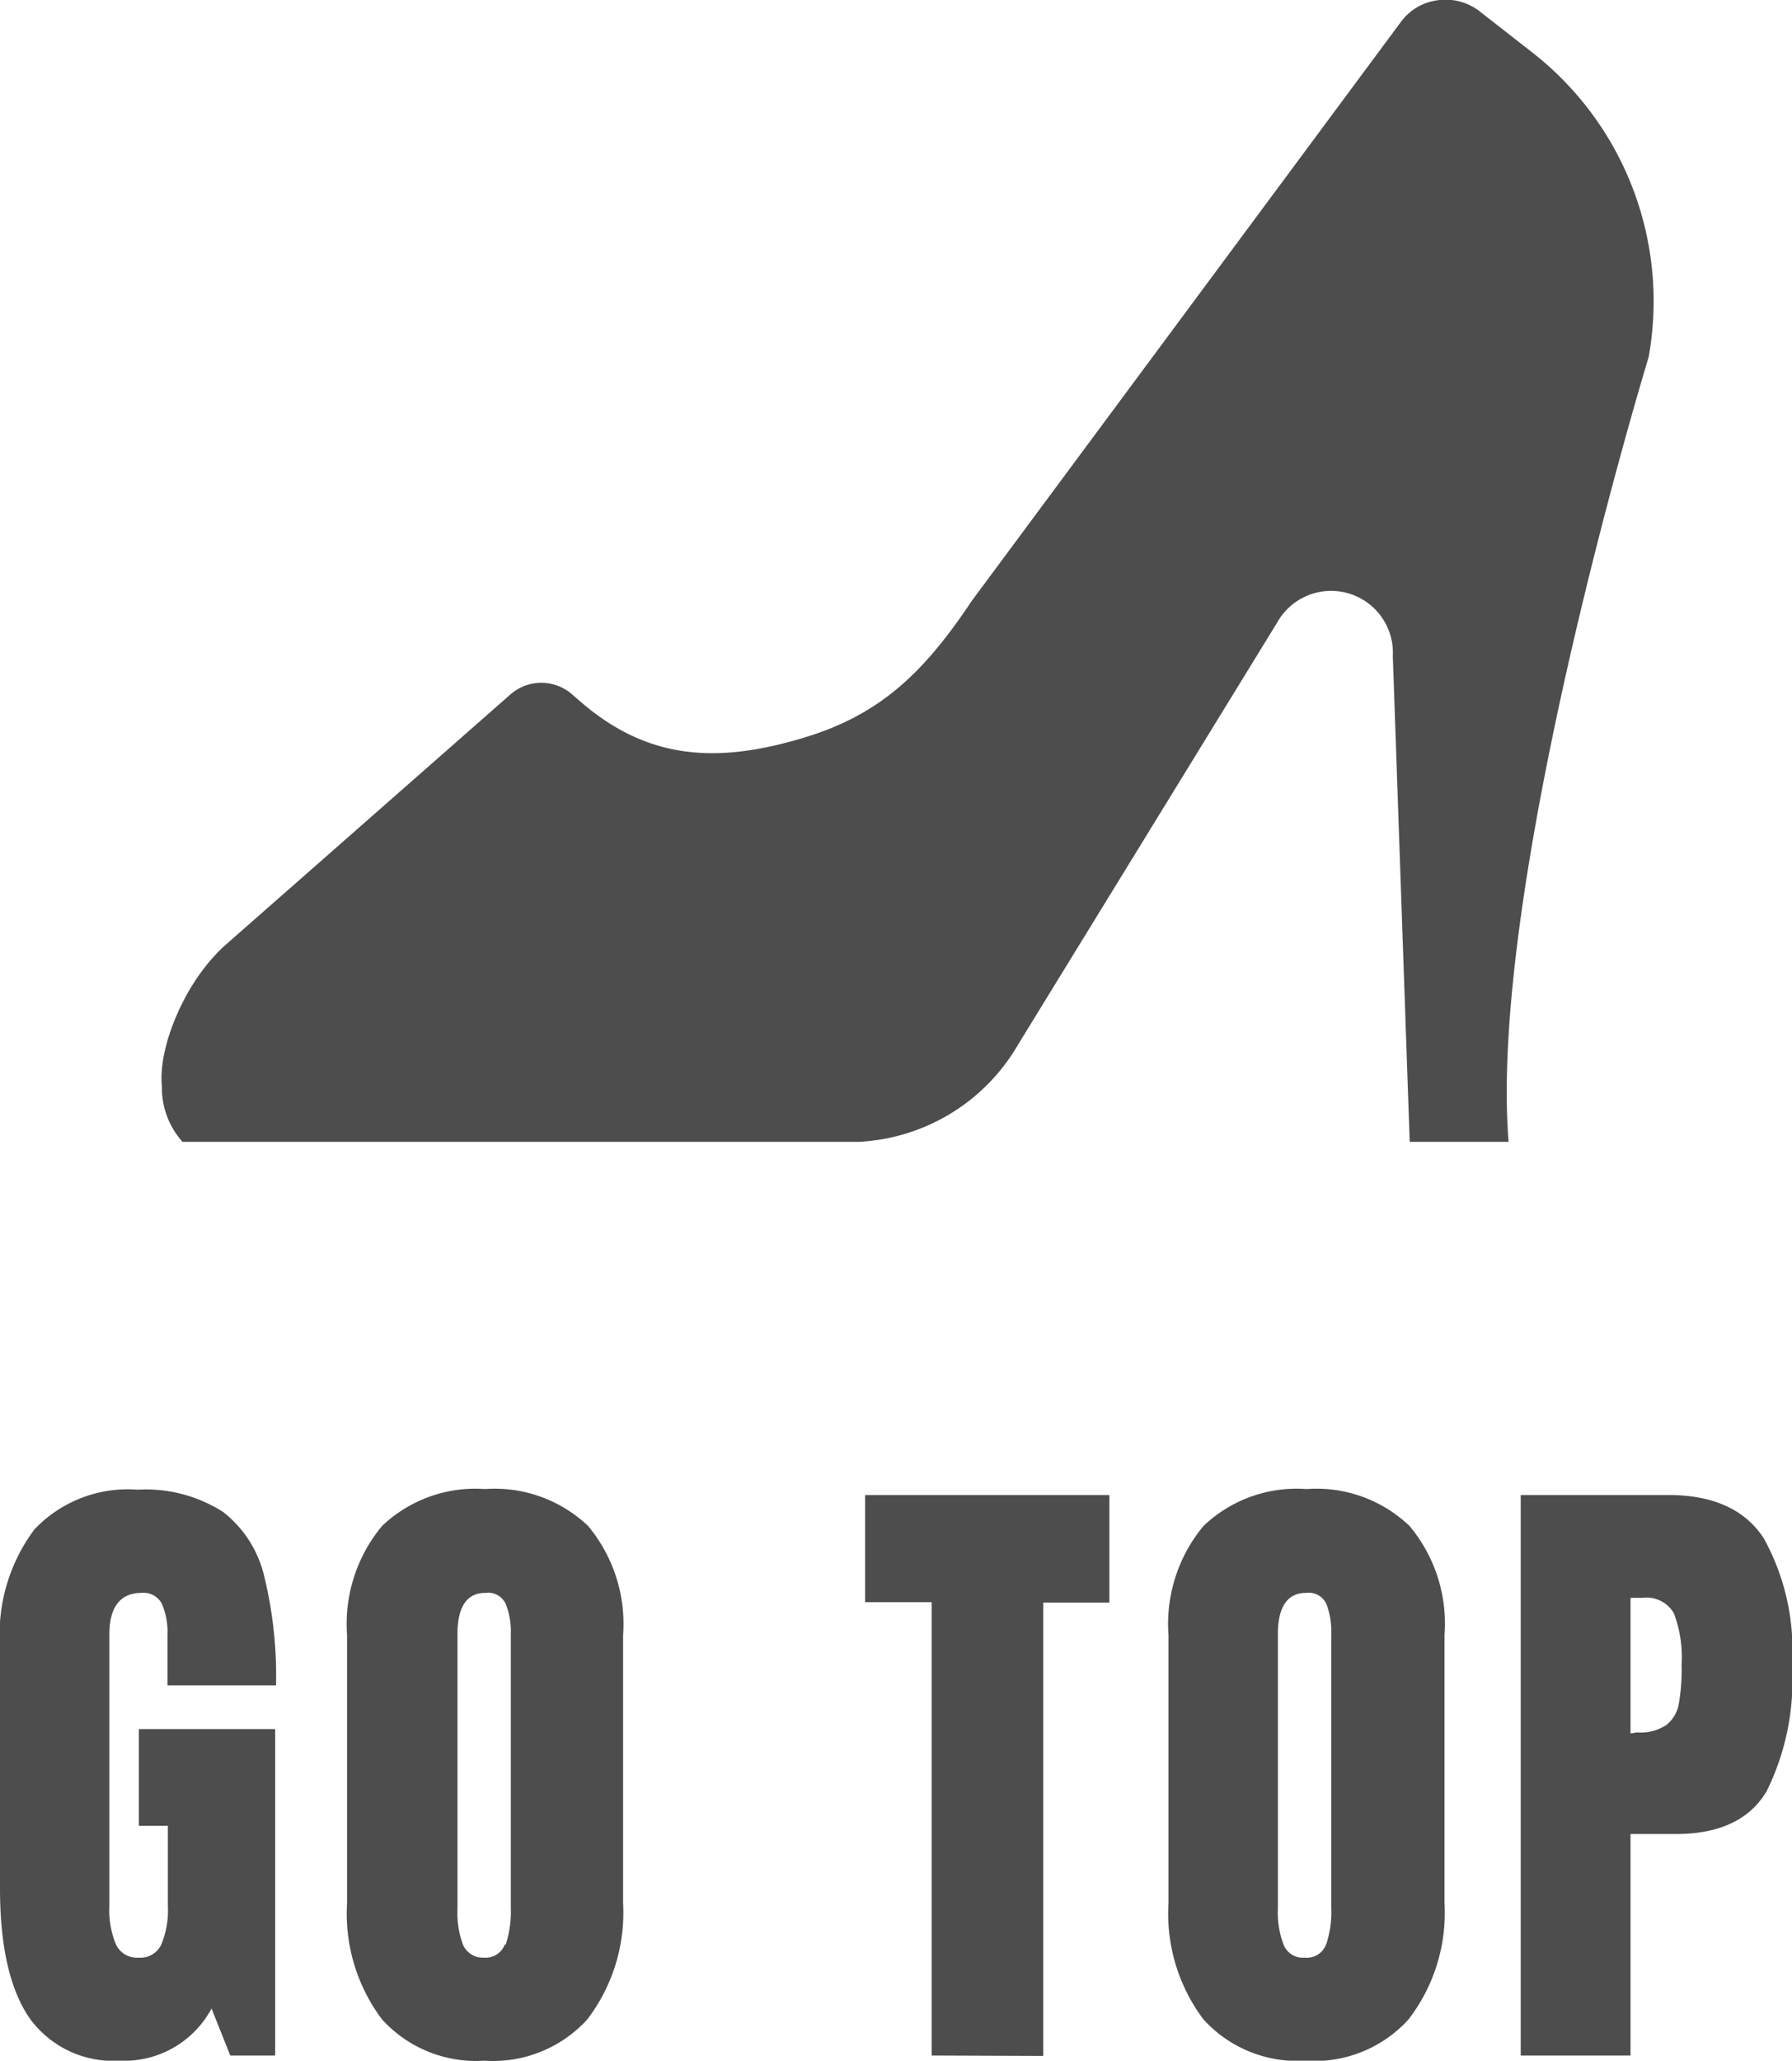
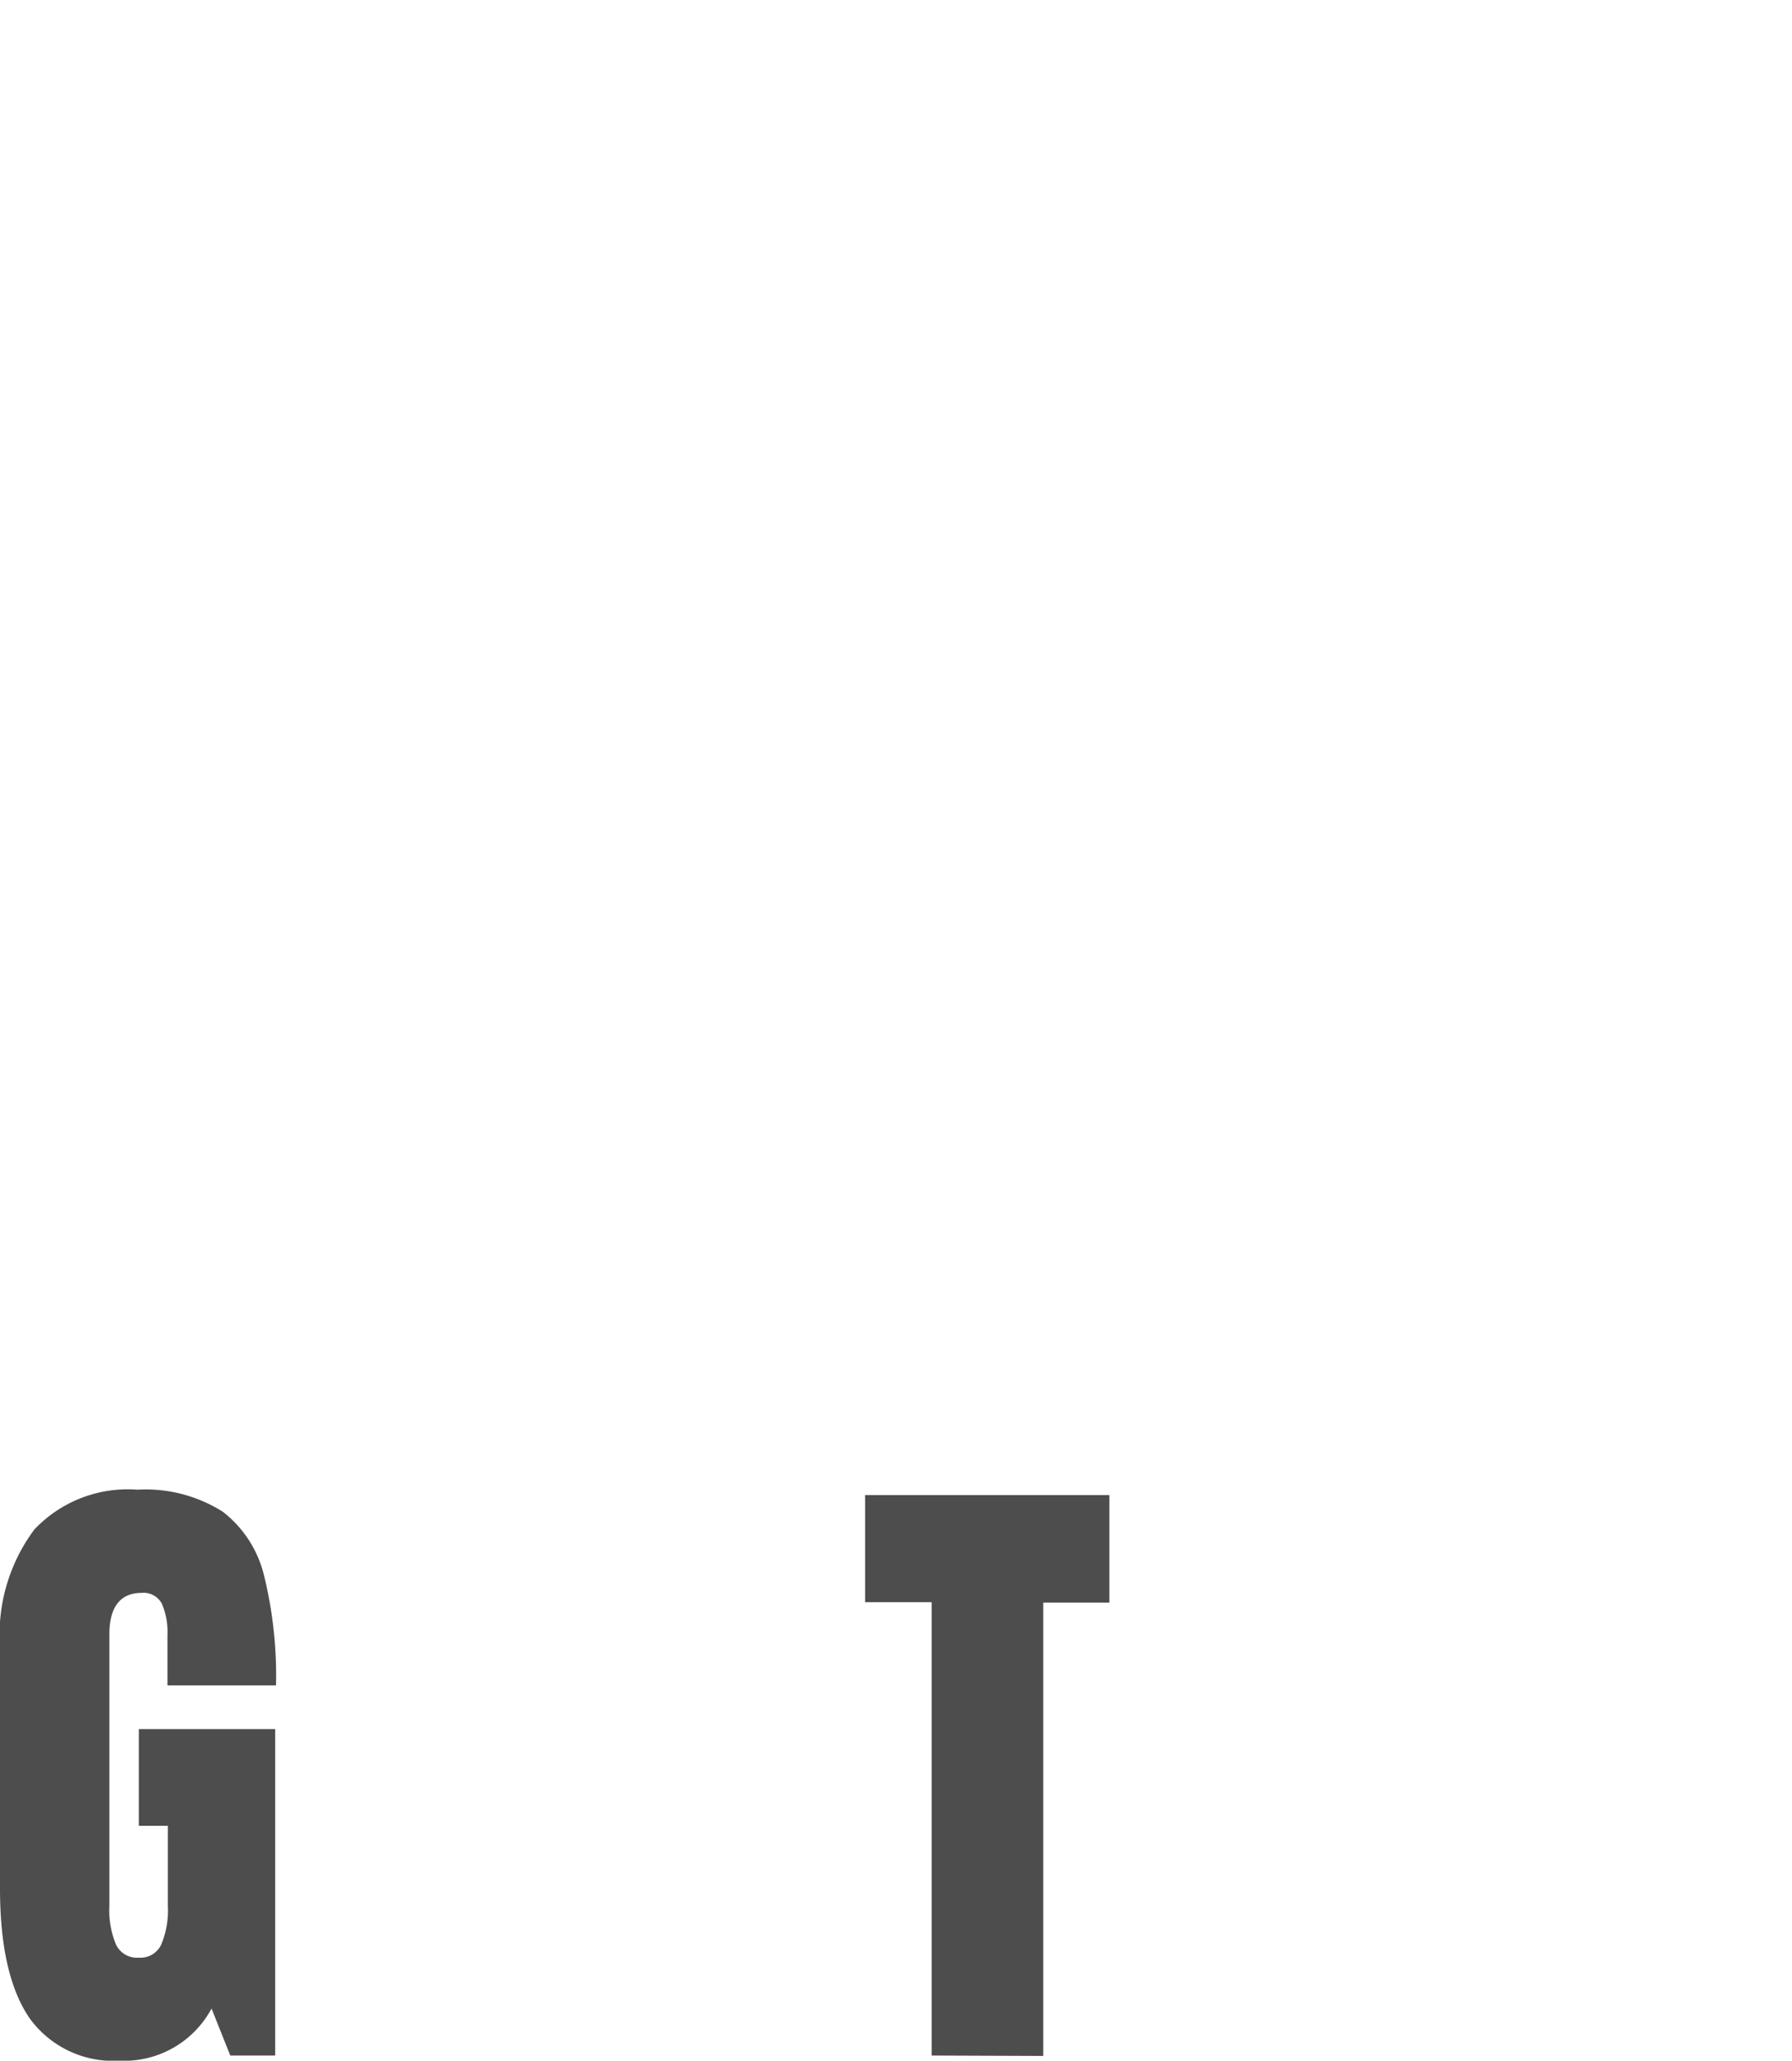
<svg xmlns="http://www.w3.org/2000/svg" viewBox="0 0 87 100">
  <defs>
    <style>.cls-1{fill:#4d4d4d;}</style>
  </defs>
  <title>アセット 8</title>
  <g id="レイヤー_2" data-name="レイヤー 2">
    <g id="オブジェクト">
-       <path class="cls-1" d="M74.37,2.53l-2.56-2a2.7,2.7,0,0,0-2-.52A2.63,2.63,0,0,0,68,1.08L47.17,29.17c-2.42,3.64-4.58,5.56-8.18,6.64-4.17,1.25-7.54,1.08-10.83-1.78l-.38-.33a2.27,2.27,0,0,0-3,0L11,45.81c-2,1.74-3.34,5-3.14,6.91a3.93,3.93,0,0,0,1,2.69H41.69a9.49,9.49,0,0,0,7.75-4.74L62,30.22a3,3,0,0,1,5.62,1.61l.82,23.58h4.8c-1-12.55,6.8-38.08,6.8-38.08A15.31,15.31,0,0,0,74.37,2.53Z" />
      <path class="cls-1" d="M1.43,97.93C.48,96.54,0,94.45,0,91.64V79.92a8.52,8.52,0,0,1,1.67-5.7,6.24,6.24,0,0,1,5-1.93,7,7,0,0,1,4.16,1.08,5.58,5.58,0,0,1,2,3.13,20.37,20.37,0,0,1,.57,5.29H8.13V79.35a3.48,3.48,0,0,0-.27-1.52,1,1,0,0,0-1-.53c-1,0-1.55.67-1.55,2V92.49a4.31,4.31,0,0,0,.32,1.87,1.12,1.12,0,0,0,1.1.64,1.11,1.11,0,0,0,1.1-.64,4.31,4.31,0,0,0,.32-1.87V88.6H6.74V83.91h6.62V99.75H11.18l-.91-2.28A4.81,4.81,0,0,1,5.8,100,5,5,0,0,1,1.43,97.93Z" />
-       <path class="cls-1" d="M18.55,98a8.53,8.53,0,0,1-1.7-5.65v-13a7.43,7.43,0,0,1,1.7-5.3,6.57,6.57,0,0,1,5-1.79,6.58,6.58,0,0,1,5,1.79,7.43,7.43,0,0,1,1.7,5.3v13A8.53,8.53,0,0,1,28.51,98a6.19,6.19,0,0,1-5,2A6.16,6.16,0,0,1,18.55,98Zm6-3.63a5.12,5.12,0,0,0,.25-1.77V79.29a3.66,3.66,0,0,0-.24-1.44.94.94,0,0,0-1-.55c-.9,0-1.35.68-1.35,2V92.62a4.38,4.38,0,0,0,.28,1.78,1.05,1.05,0,0,0,1,.6A1,1,0,0,0,24.51,94.36Z" />
      <path class="cls-1" d="M45.23,99.75v-22H42V72.55H53.86v5.22H50.65v22Z" />
-       <path class="cls-1" d="M58.43,98a8.53,8.53,0,0,1-1.7-5.65v-13a7.43,7.43,0,0,1,1.7-5.3,6.55,6.55,0,0,1,5-1.79,6.54,6.54,0,0,1,5,1.79,7.39,7.39,0,0,1,1.7,5.3v13A8.48,8.48,0,0,1,68.38,98a6.16,6.16,0,0,1-5,2A6.15,6.15,0,0,1,58.43,98Zm5.95-3.63a4.89,4.89,0,0,0,.25-1.77V79.29a3.68,3.68,0,0,0-.23-1.44.94.94,0,0,0-1-.55c-.9,0-1.36.68-1.36,2V92.62a4.35,4.35,0,0,0,.29,1.78,1,1,0,0,0,1,.6A1,1,0,0,0,64.38,94.36Z" />
-       <path class="cls-1" d="M73.83,72.55H81q3.26,0,4.63,2.1A11.22,11.22,0,0,1,87,80.81a12.12,12.12,0,0,1-1.23,6.11Q84.54,89,81.36,89h-2.2V99.75H73.83Zm5.64,11.52a2.29,2.29,0,0,0,1.43-.36,1.68,1.68,0,0,0,.6-1,9.68,9.68,0,0,0,.14-1.94,6,6,0,0,0-.37-2.47,1.52,1.52,0,0,0-1.52-.76h-.59v6.58Z" />
    </g>
  </g>
</svg>